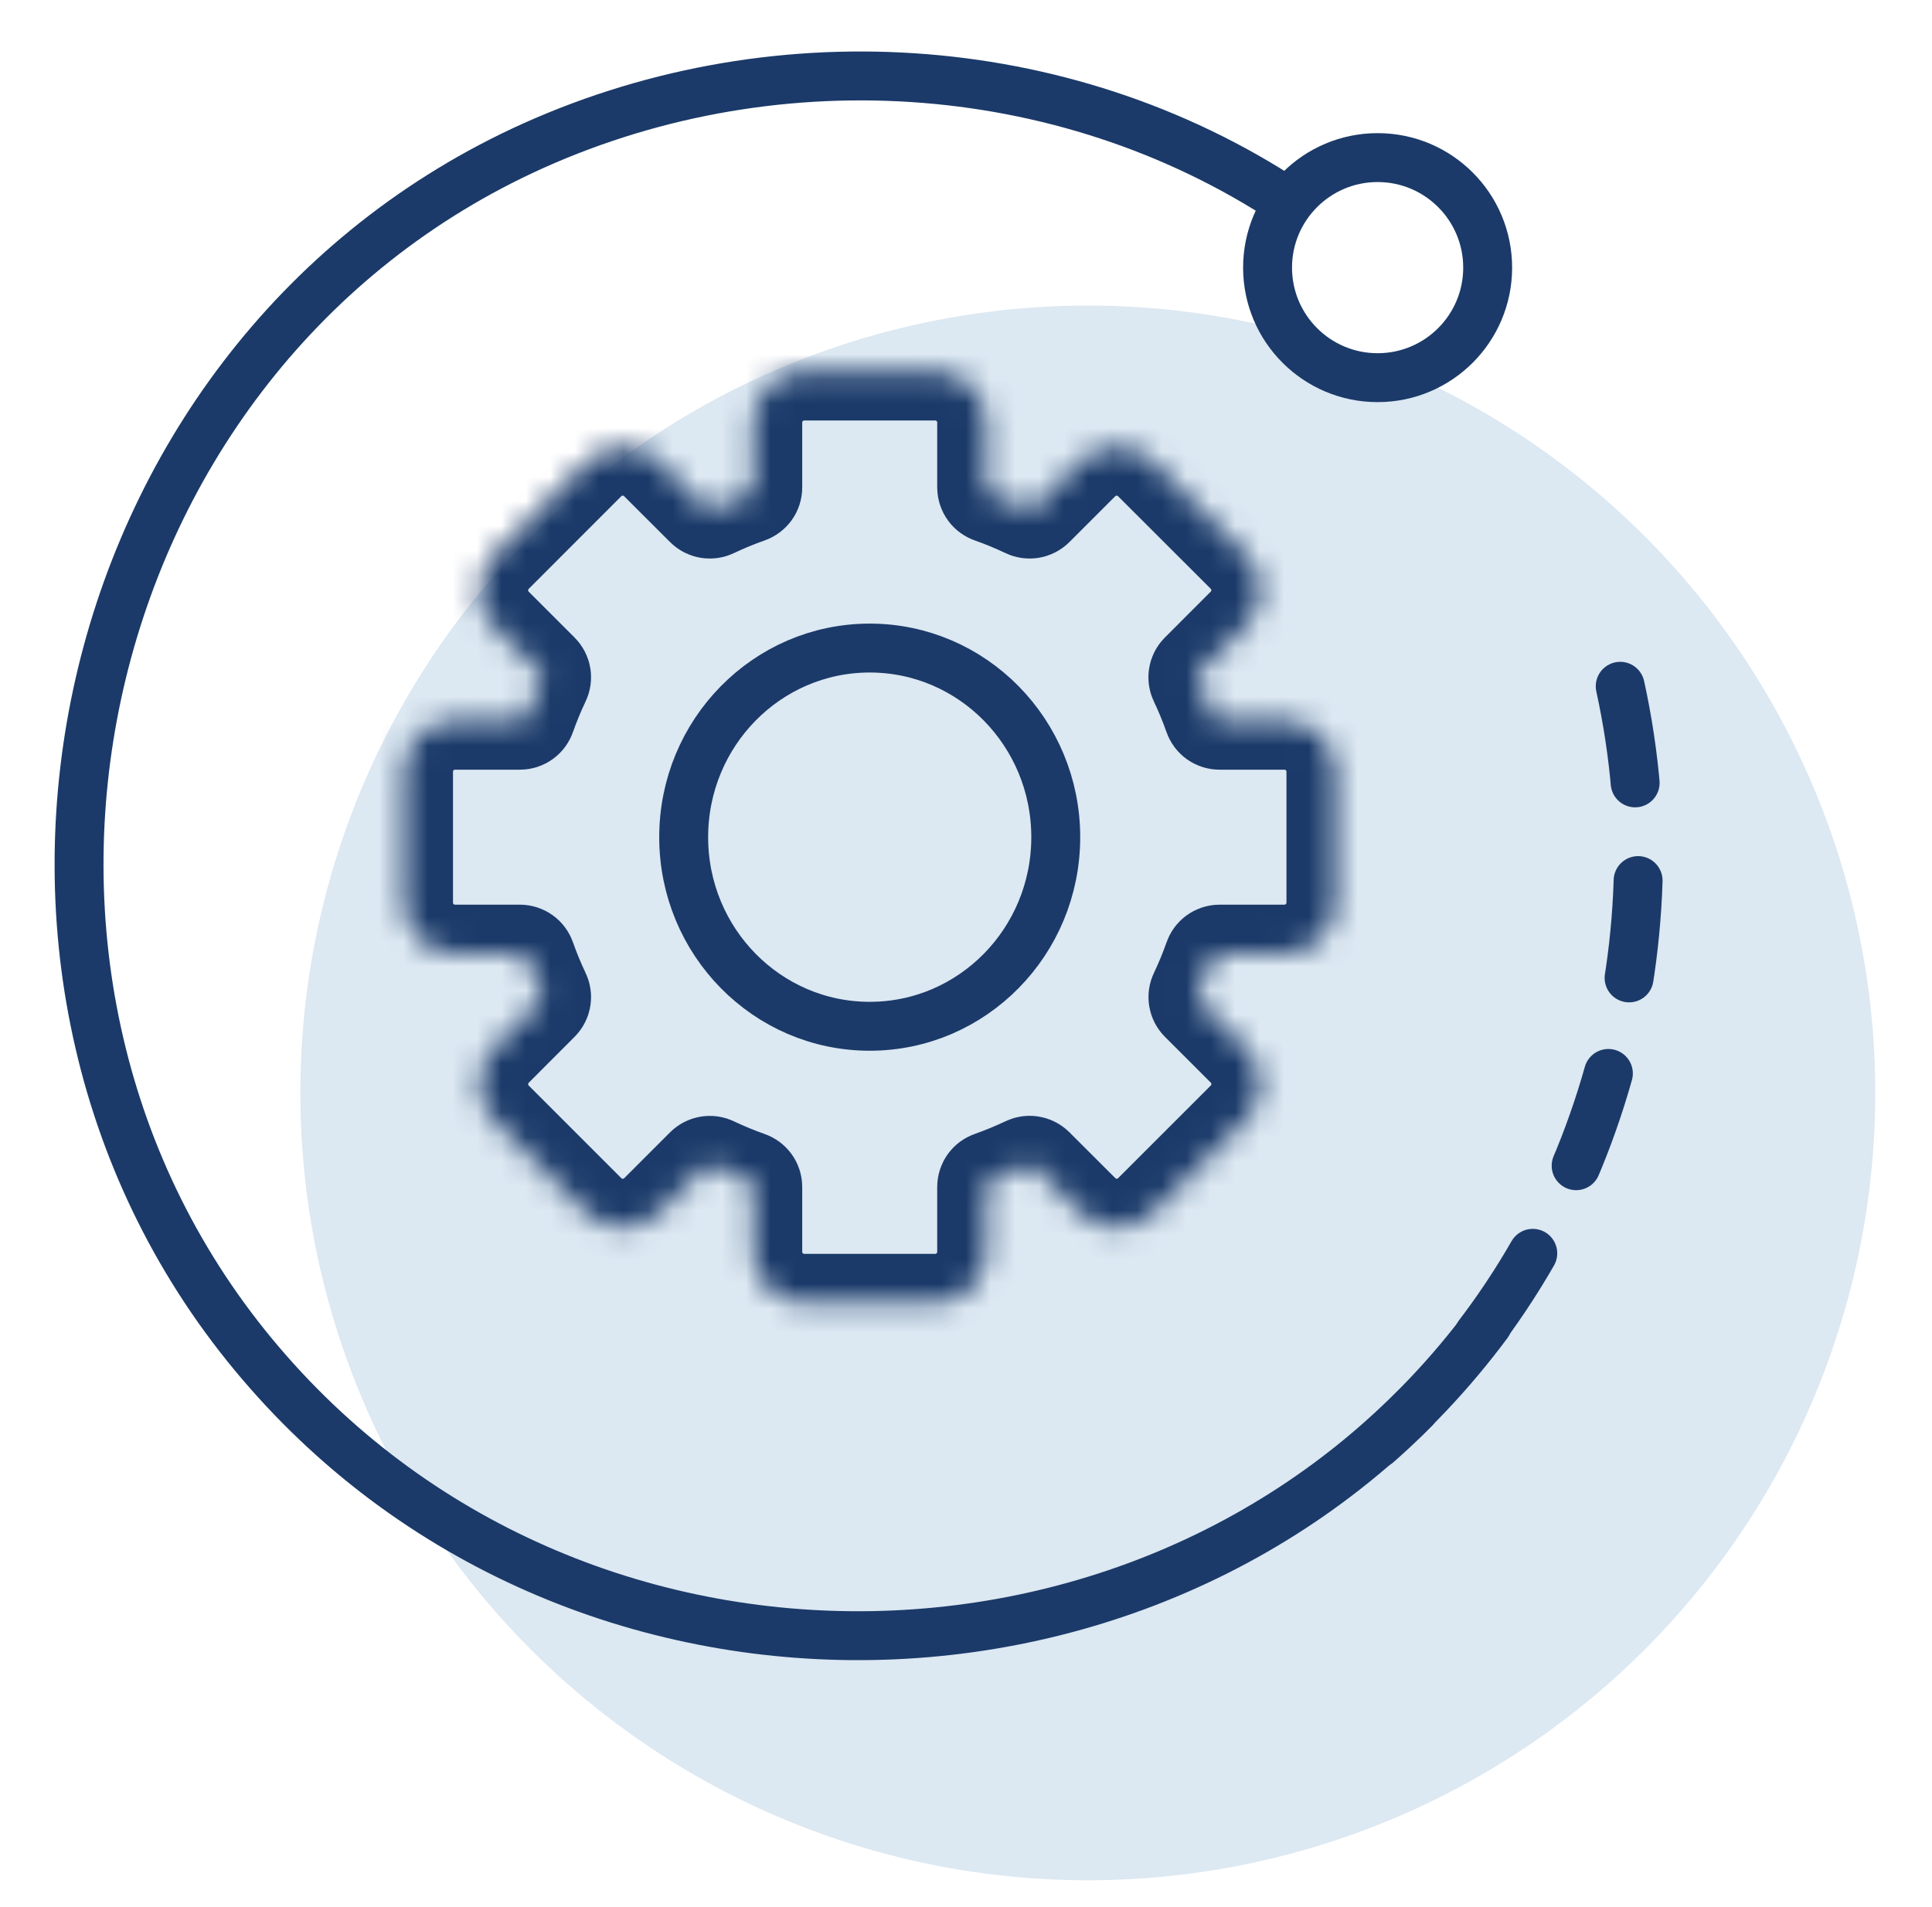
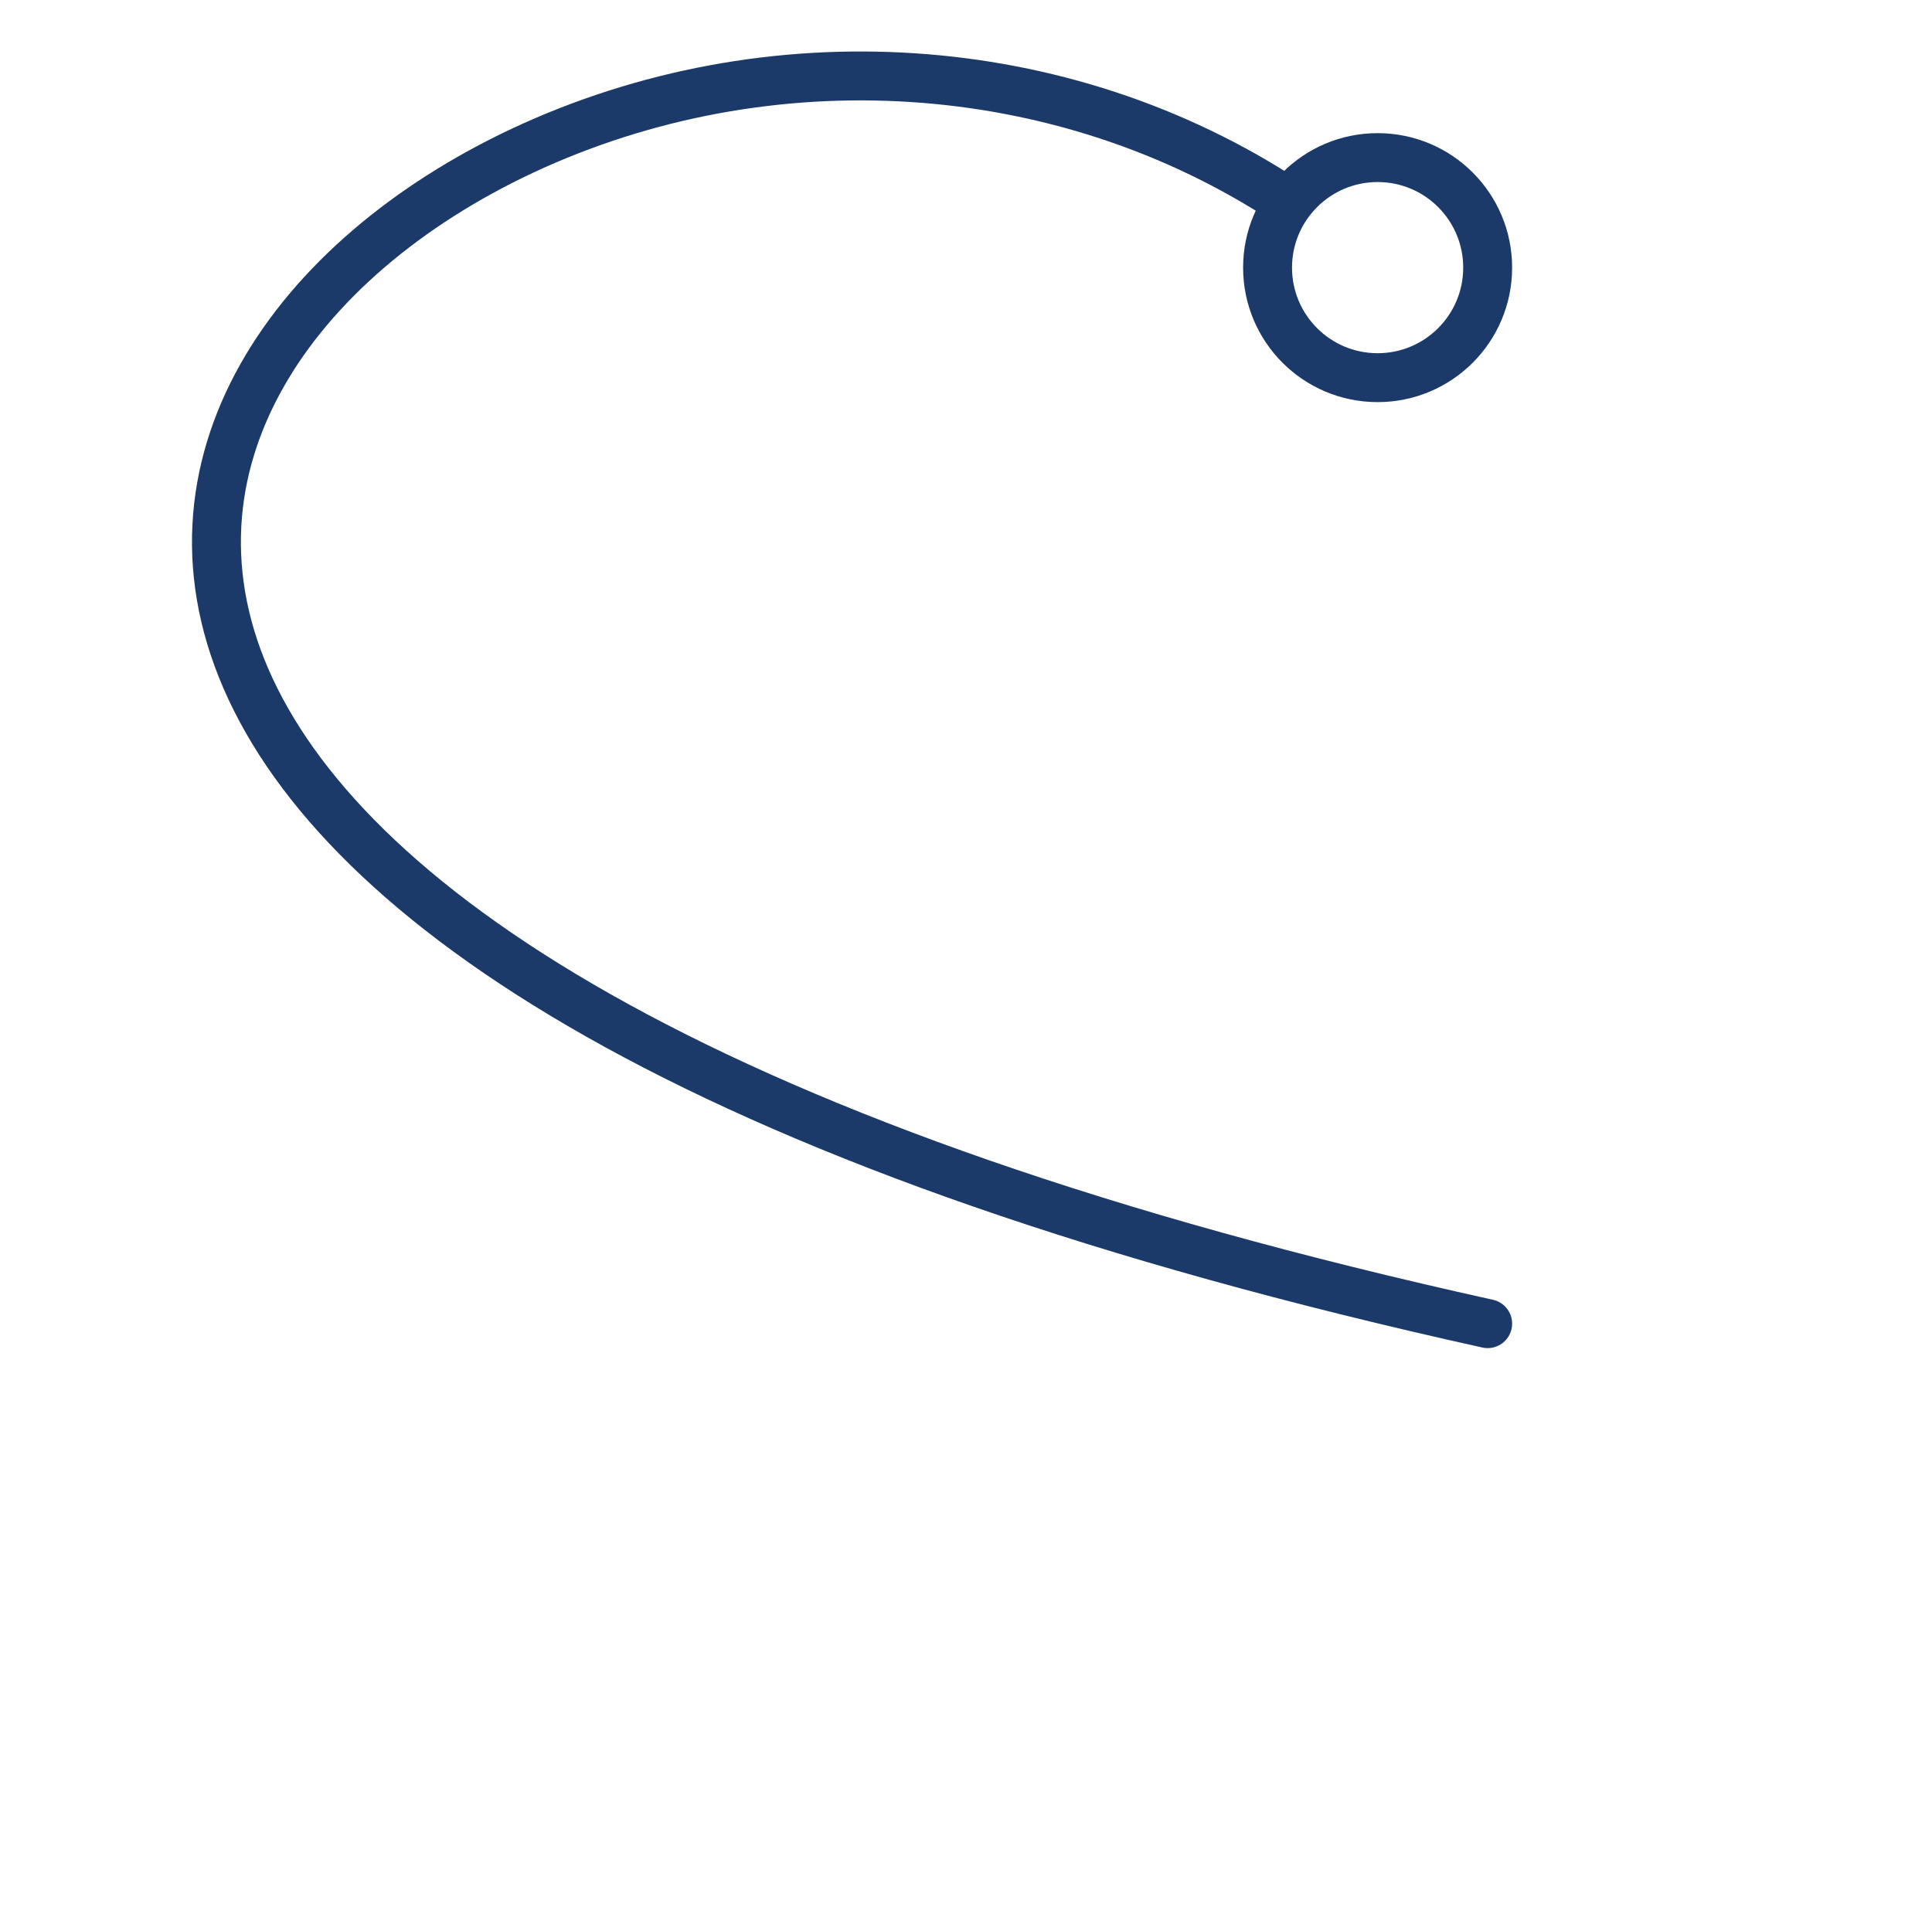
<svg xmlns="http://www.w3.org/2000/svg" width="79" height="78" viewBox="0 0 79 78" fill="none">
-   <circle cx="44.481" cy="44.696" r="32.199" fill="#DCE8F2" />
-   <path d="M60.831 54.132C48.696 70.472 23.851 71.236 10.664 55.756C-2.714 40.084 2.637 14.953 21.366 6.162C31.384 1.475 43.434 2.179 52.672 8.275" stroke="#1B3A69" stroke-width="2" stroke-linecap="round" stroke-linejoin="round" />
-   <path d="M66.251 28.066C68.715 39.299 65.009 51.393 56.331 59.037" stroke="#1B3A69" stroke-width="2" stroke-linecap="round" stroke-linejoin="round" stroke-dasharray="4 4" />
+   <path d="M60.831 54.132C-2.714 40.084 2.637 14.953 21.366 6.162C31.384 1.475 43.434 2.179 52.672 8.275" stroke="#1B3A69" stroke-width="2" stroke-linecap="round" stroke-linejoin="round" />
  <path d="M60.831 10.945C60.831 8.459 58.817 6.445 56.331 6.445C53.846 6.445 51.831 8.459 51.831 10.945C51.831 13.43 53.846 15.445 56.331 15.445C58.817 15.445 60.831 13.43 60.831 10.945Z" stroke="#1B3A69" stroke-width="2" stroke-linecap="round" stroke-linejoin="round" />
  <mask id="path-5-inside-1_1556_14" fill="white">
    <path d="M52.521 29.477H49.864C49.803 29.477 49.742 29.457 49.692 29.421C49.642 29.384 49.605 29.334 49.585 29.275C49.412 28.784 49.213 28.302 48.99 27.832C48.962 27.776 48.952 27.714 48.962 27.652C48.971 27.591 49 27.534 49.043 27.49L50.921 25.61C51.114 25.416 51.267 25.187 51.372 24.934C51.477 24.681 51.531 24.41 51.531 24.137C51.531 23.863 51.477 23.593 51.372 23.34C51.267 23.087 51.114 22.858 50.921 22.664L47.133 18.88C46.94 18.686 46.71 18.533 46.458 18.428C46.205 18.324 45.934 18.27 45.661 18.27C45.387 18.27 45.116 18.324 44.864 18.428C44.611 18.533 44.381 18.686 44.188 18.88L42.311 20.757C42.266 20.801 42.21 20.829 42.148 20.839C42.087 20.848 42.024 20.839 41.969 20.811C41.498 20.587 41.017 20.389 40.526 20.216C40.467 20.196 40.416 20.158 40.38 20.108C40.344 20.058 40.324 19.998 40.323 19.936V17.279C40.323 16.727 40.104 16.197 39.713 15.807C39.323 15.416 38.793 15.197 38.241 15.197H32.886C32.333 15.197 31.804 15.416 31.413 15.807C31.023 16.197 30.803 16.727 30.803 17.279V19.936C30.803 19.998 30.783 20.058 30.747 20.108C30.71 20.158 30.659 20.196 30.601 20.216C30.11 20.389 29.628 20.587 29.158 20.811C29.102 20.839 29.04 20.848 28.978 20.839C28.917 20.829 28.86 20.801 28.816 20.757L26.936 18.88C26.742 18.686 26.512 18.533 26.26 18.428C26.007 18.324 25.736 18.27 25.463 18.27C25.189 18.27 24.919 18.324 24.666 18.428C24.413 18.533 24.183 18.686 23.99 18.88L20.206 22.667C20.012 22.861 19.859 23.09 19.754 23.343C19.65 23.596 19.596 23.866 19.596 24.14C19.596 24.413 19.65 24.684 19.754 24.937C19.859 25.189 20.012 25.419 20.206 25.613L22.083 27.49C22.127 27.534 22.155 27.591 22.165 27.652C22.174 27.714 22.165 27.776 22.137 27.832C21.913 28.302 21.715 28.784 21.542 29.275C21.522 29.334 21.484 29.384 21.434 29.421C21.384 29.457 21.324 29.477 21.262 29.477H18.605C18.053 29.477 17.523 29.697 17.133 30.087C16.742 30.478 16.523 31.007 16.523 31.56V36.915C16.523 37.467 16.742 37.997 17.133 38.388C17.523 38.778 18.053 38.997 18.605 38.997H21.262C21.324 38.998 21.384 39.018 21.434 39.054C21.484 39.09 21.522 39.141 21.542 39.2C21.715 39.691 21.913 40.172 22.137 40.643C22.165 40.698 22.174 40.761 22.165 40.822C22.155 40.884 22.127 40.941 22.083 40.985L20.206 42.865C20.012 43.058 19.859 43.288 19.754 43.541C19.65 43.793 19.596 44.064 19.596 44.338C19.596 44.611 19.65 44.882 19.754 45.135C19.859 45.387 20.012 45.617 20.206 45.81L23.993 49.598C24.186 49.791 24.416 49.944 24.669 50.049C24.921 50.154 25.192 50.208 25.466 50.208C25.739 50.208 26.01 50.154 26.263 50.049C26.515 49.944 26.745 49.791 26.938 49.598L28.816 47.72C28.86 47.677 28.917 47.648 28.978 47.639C29.04 47.629 29.102 47.639 29.158 47.667C29.628 47.89 30.11 48.089 30.601 48.262C30.659 48.282 30.71 48.319 30.747 48.369C30.783 48.419 30.803 48.48 30.803 48.541V51.195C30.803 51.748 31.023 52.277 31.413 52.668C31.804 53.059 32.333 53.278 32.886 53.278H38.241C38.793 53.278 39.323 53.059 39.713 52.668C40.104 52.277 40.323 51.748 40.323 51.195V48.538C40.324 48.477 40.344 48.416 40.38 48.366C40.416 48.316 40.467 48.279 40.526 48.259C41.017 48.086 41.498 47.887 41.969 47.664C42.024 47.636 42.087 47.626 42.148 47.636C42.21 47.645 42.266 47.674 42.311 47.717L44.191 49.595C44.384 49.788 44.614 49.941 44.867 50.046C45.119 50.151 45.39 50.205 45.664 50.205C45.937 50.205 46.208 50.151 46.461 50.046C46.713 49.941 46.943 49.788 47.136 49.595L50.924 45.807C51.117 45.614 51.27 45.384 51.375 45.132C51.48 44.879 51.534 44.608 51.534 44.335C51.534 44.061 51.48 43.79 51.375 43.538C51.27 43.285 51.117 43.056 50.924 42.862L49.046 40.985C49.003 40.941 48.974 40.884 48.965 40.822C48.955 40.761 48.965 40.698 48.993 40.643C49.216 40.172 49.415 39.691 49.588 39.2C49.608 39.141 49.645 39.09 49.695 39.054C49.745 39.018 49.806 38.998 49.867 38.997H52.521C53.074 38.997 53.603 38.778 53.994 38.388C54.384 37.997 54.604 37.467 54.604 36.915V31.56C54.604 31.007 54.384 30.478 53.994 30.087C53.603 29.697 53.074 29.477 52.521 29.477Z" />
  </mask>
-   <path d="M52.521 29.477H49.864C49.803 29.477 49.742 29.457 49.692 29.421C49.642 29.384 49.605 29.334 49.585 29.275C49.412 28.784 49.213 28.302 48.99 27.832C48.962 27.776 48.952 27.714 48.962 27.652C48.971 27.591 49 27.534 49.043 27.49L50.921 25.61C51.114 25.416 51.267 25.187 51.372 24.934C51.477 24.681 51.531 24.41 51.531 24.137C51.531 23.863 51.477 23.593 51.372 23.34C51.267 23.087 51.114 22.858 50.921 22.664L47.133 18.88C46.94 18.686 46.71 18.533 46.458 18.428C46.205 18.324 45.934 18.27 45.661 18.27C45.387 18.27 45.116 18.324 44.864 18.428C44.611 18.533 44.381 18.686 44.188 18.88L42.311 20.757C42.266 20.801 42.21 20.829 42.148 20.839C42.087 20.848 42.024 20.839 41.969 20.811C41.498 20.587 41.017 20.389 40.526 20.216C40.467 20.196 40.416 20.158 40.38 20.108C40.344 20.058 40.324 19.998 40.323 19.936V17.279C40.323 16.727 40.104 16.197 39.713 15.807C39.323 15.416 38.793 15.197 38.241 15.197H32.886C32.333 15.197 31.804 15.416 31.413 15.807C31.023 16.197 30.803 16.727 30.803 17.279V19.936C30.803 19.998 30.783 20.058 30.747 20.108C30.71 20.158 30.659 20.196 30.601 20.216C30.11 20.389 29.628 20.587 29.158 20.811C29.102 20.839 29.04 20.848 28.978 20.839C28.917 20.829 28.86 20.801 28.816 20.757L26.936 18.88C26.742 18.686 26.512 18.533 26.26 18.428C26.007 18.324 25.736 18.27 25.463 18.27C25.189 18.27 24.919 18.324 24.666 18.428C24.413 18.533 24.183 18.686 23.99 18.88L20.206 22.667C20.012 22.861 19.859 23.09 19.754 23.343C19.65 23.596 19.596 23.866 19.596 24.14C19.596 24.413 19.65 24.684 19.754 24.937C19.859 25.189 20.012 25.419 20.206 25.613L22.083 27.49C22.127 27.534 22.155 27.591 22.165 27.652C22.174 27.714 22.165 27.776 22.137 27.832C21.913 28.302 21.715 28.784 21.542 29.275C21.522 29.334 21.484 29.384 21.434 29.421C21.384 29.457 21.324 29.477 21.262 29.477H18.605C18.053 29.477 17.523 29.697 17.133 30.087C16.742 30.478 16.523 31.007 16.523 31.56V36.915C16.523 37.467 16.742 37.997 17.133 38.388C17.523 38.778 18.053 38.997 18.605 38.997H21.262C21.324 38.998 21.384 39.018 21.434 39.054C21.484 39.09 21.522 39.141 21.542 39.2C21.715 39.691 21.913 40.172 22.137 40.643C22.165 40.698 22.174 40.761 22.165 40.822C22.155 40.884 22.127 40.941 22.083 40.985L20.206 42.865C20.012 43.058 19.859 43.288 19.754 43.541C19.65 43.793 19.596 44.064 19.596 44.338C19.596 44.611 19.65 44.882 19.754 45.135C19.859 45.387 20.012 45.617 20.206 45.81L23.993 49.598C24.186 49.791 24.416 49.944 24.669 50.049C24.921 50.154 25.192 50.208 25.466 50.208C25.739 50.208 26.01 50.154 26.263 50.049C26.515 49.944 26.745 49.791 26.938 49.598L28.816 47.72C28.86 47.677 28.917 47.648 28.978 47.639C29.04 47.629 29.102 47.639 29.158 47.667C29.628 47.89 30.11 48.089 30.601 48.262C30.659 48.282 30.71 48.319 30.747 48.369C30.783 48.419 30.803 48.48 30.803 48.541V51.195C30.803 51.748 31.023 52.277 31.413 52.668C31.804 53.059 32.333 53.278 32.886 53.278H38.241C38.793 53.278 39.323 53.059 39.713 52.668C40.104 52.277 40.323 51.748 40.323 51.195V48.538C40.324 48.477 40.344 48.416 40.38 48.366C40.416 48.316 40.467 48.279 40.526 48.259C41.017 48.086 41.498 47.887 41.969 47.664C42.024 47.636 42.087 47.626 42.148 47.636C42.21 47.645 42.266 47.674 42.311 47.717L44.191 49.595C44.384 49.788 44.614 49.941 44.867 50.046C45.119 50.151 45.39 50.205 45.664 50.205C45.937 50.205 46.208 50.151 46.461 50.046C46.713 49.941 46.943 49.788 47.136 49.595L50.924 45.807C51.117 45.614 51.27 45.384 51.375 45.132C51.48 44.879 51.534 44.608 51.534 44.335C51.534 44.061 51.48 43.79 51.375 43.538C51.27 43.285 51.117 43.056 50.924 42.862L49.046 40.985C49.003 40.941 48.974 40.884 48.965 40.822C48.955 40.761 48.965 40.698 48.993 40.643C49.216 40.172 49.415 39.691 49.588 39.2C49.608 39.141 49.645 39.09 49.695 39.054C49.745 39.018 49.806 38.998 49.867 38.997H52.521C53.074 38.997 53.603 38.778 53.994 38.388C54.384 37.997 54.604 37.467 54.604 36.915V31.56C54.604 31.007 54.384 30.478 53.994 30.087C53.603 29.697 53.074 29.477 52.521 29.477Z" stroke="#1B3A69" stroke-width="4" mask="url(#path-5-inside-1_1556_14)" />
-   <path d="M35.563 41.971C39.765 41.971 43.17 38.509 43.17 34.237C43.17 29.966 39.765 26.503 35.563 26.503C31.362 26.503 27.956 29.966 27.956 34.237C27.956 38.509 31.362 41.971 35.563 41.971Z" stroke="#1B3A69" stroke-width="2" stroke-linecap="round" stroke-linejoin="round" />
</svg>